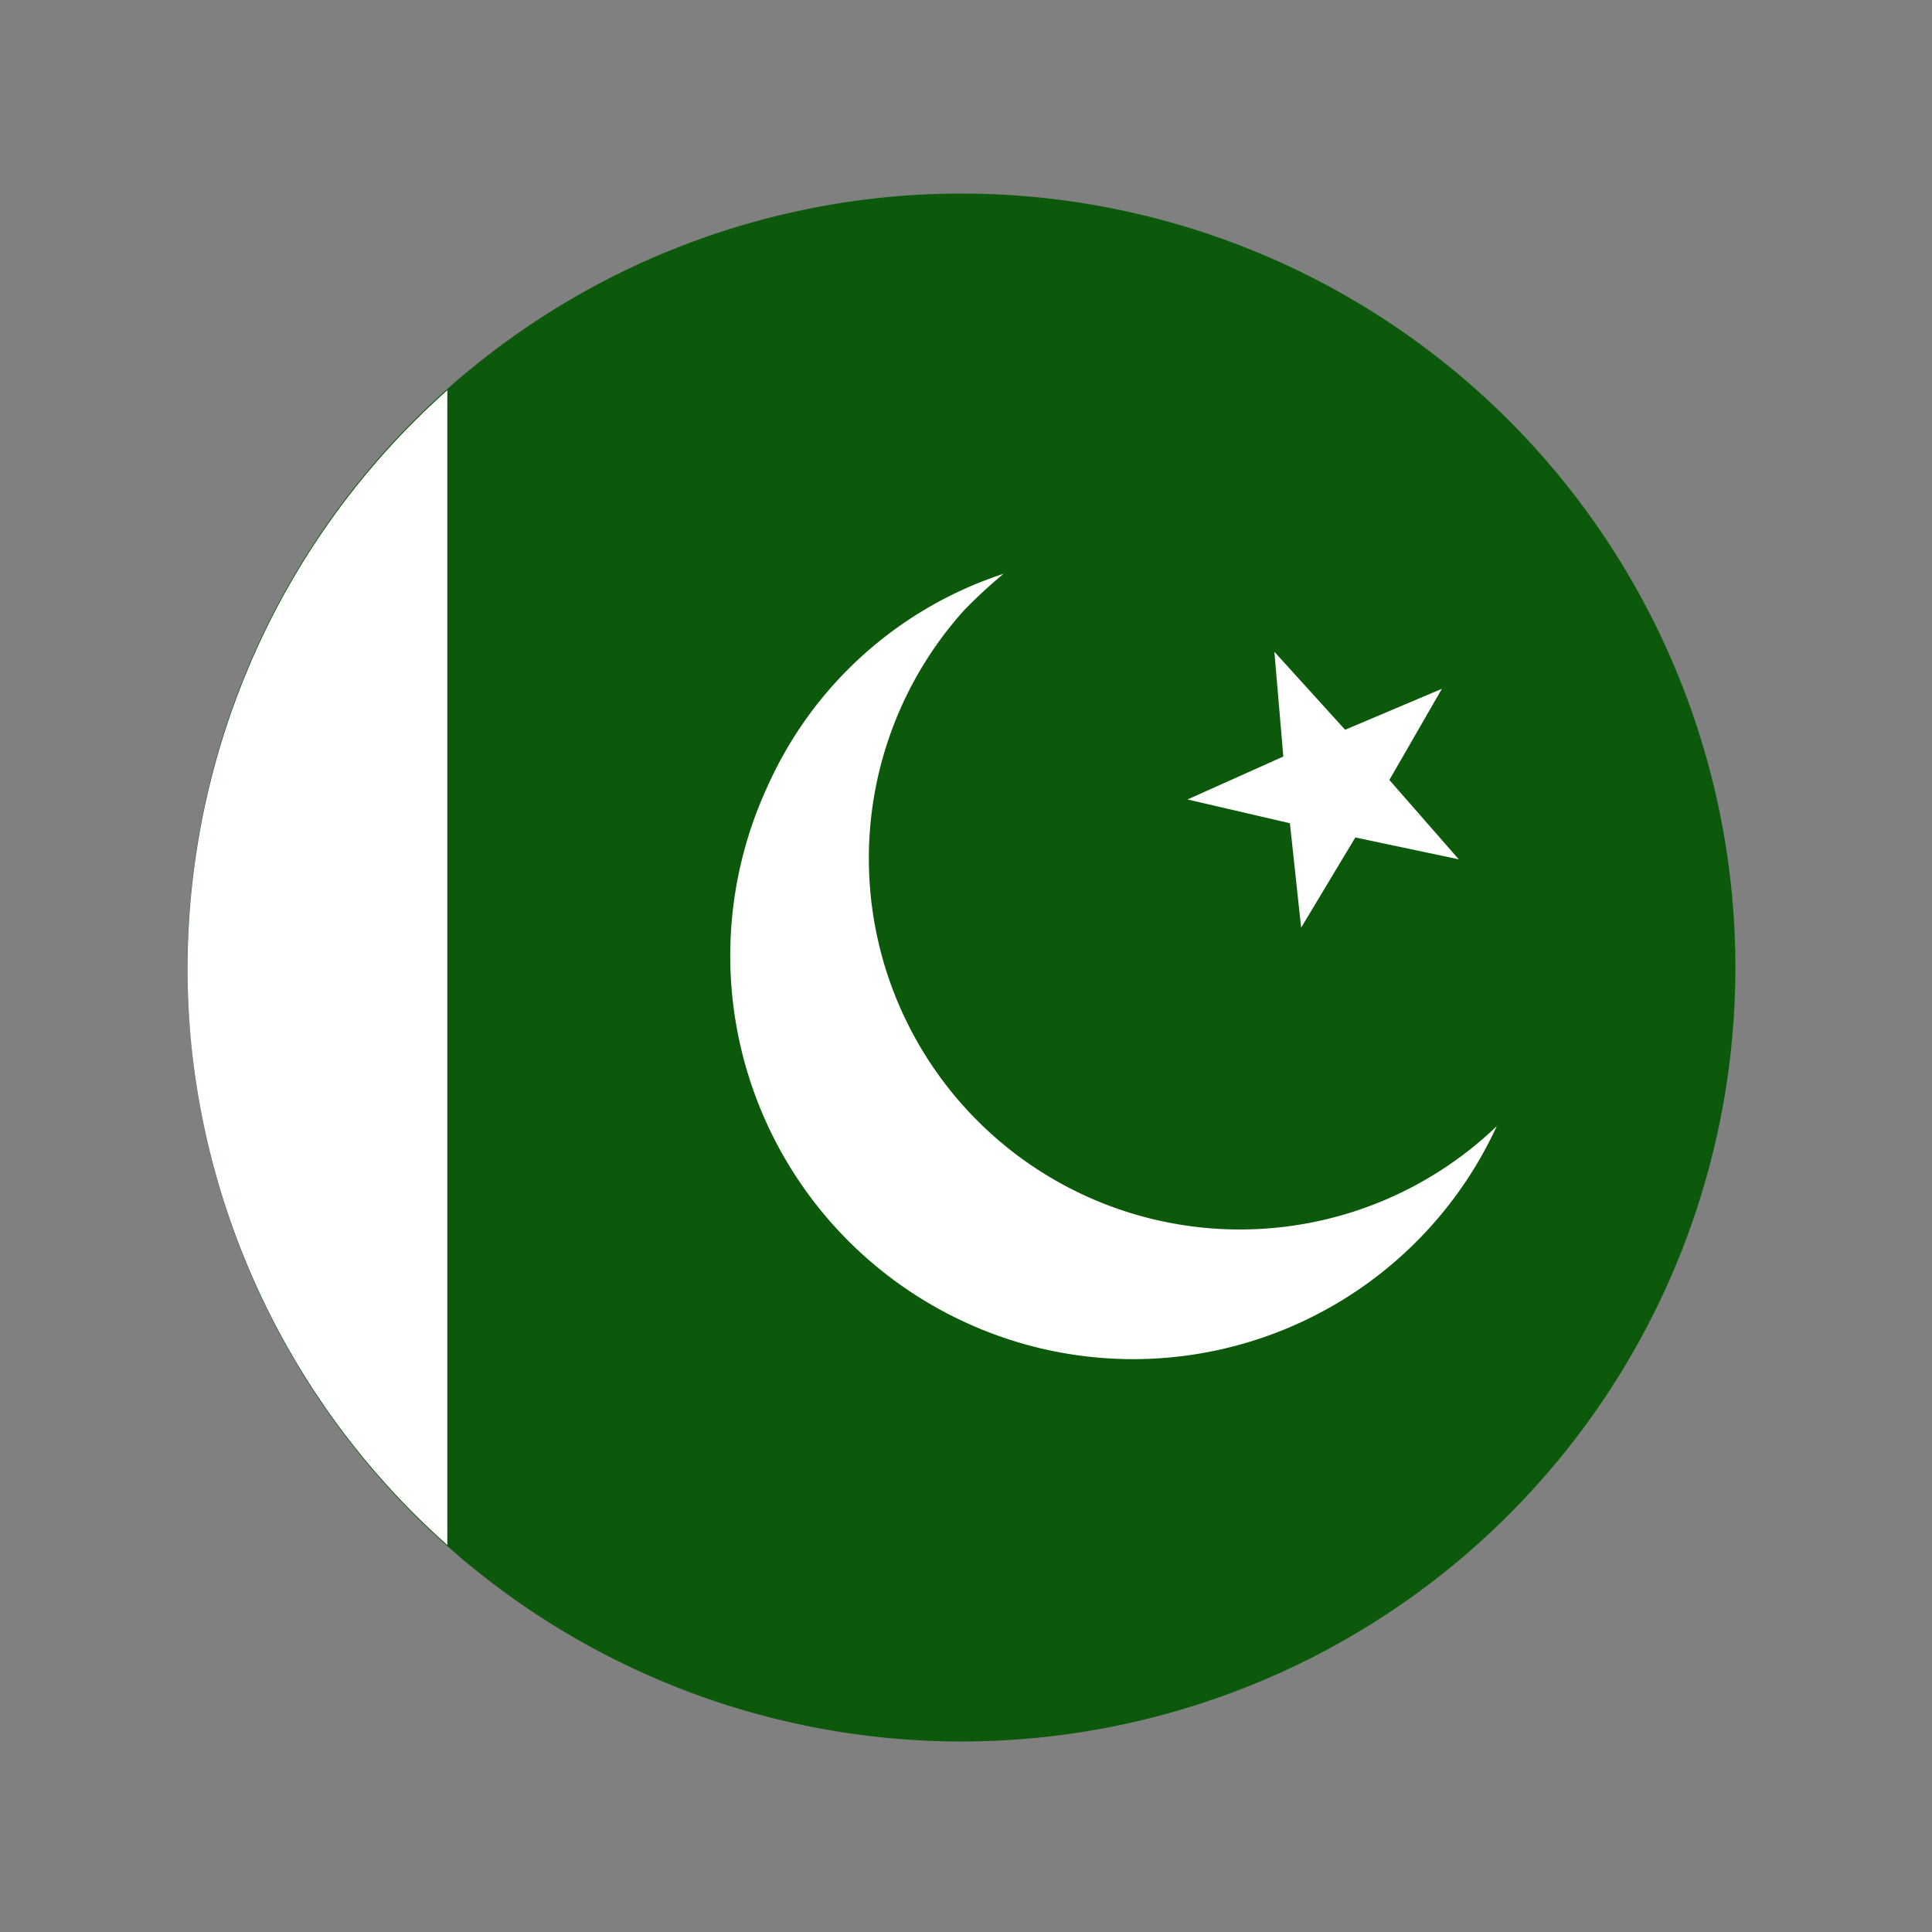
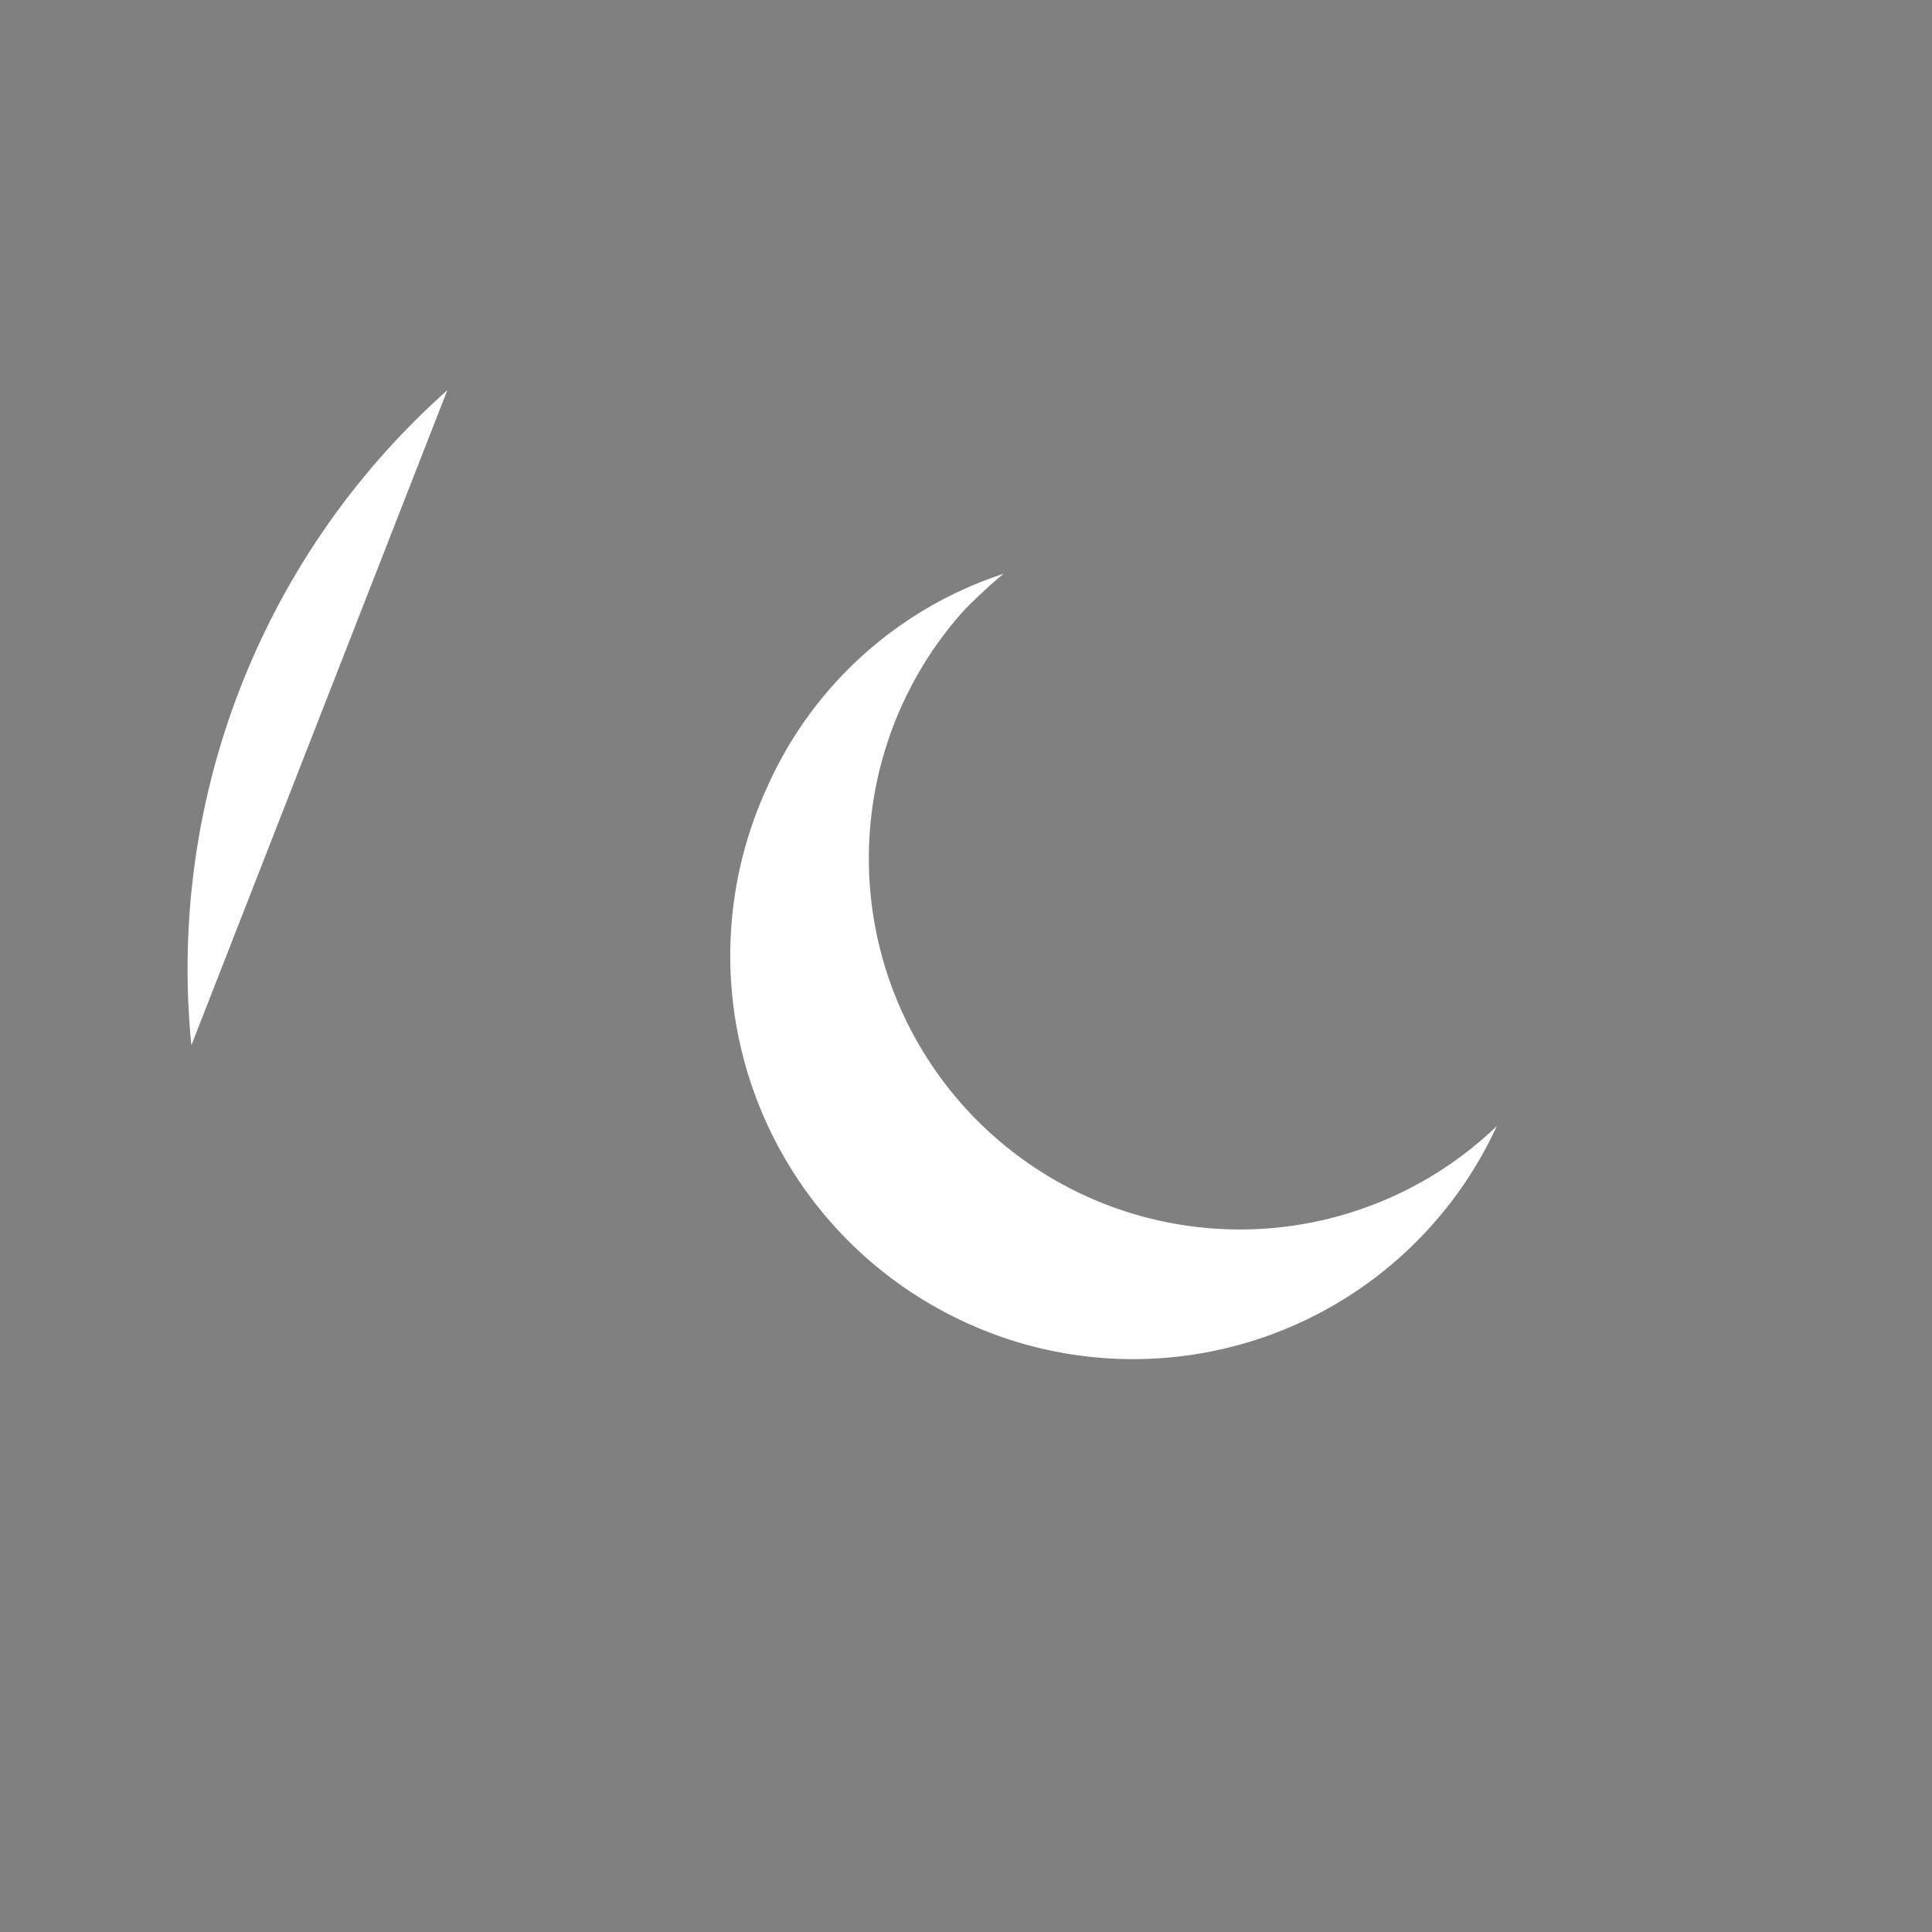
<svg xmlns="http://www.w3.org/2000/svg" xmlns:ns1="http://www.inkscape.org/namespaces/inkscape" xmlns:ns2="http://sodipodi.sourceforge.net/DTD/sodipodi-0.dtd" width="100mm" height="100mm" viewBox="0 0 100 100" version="1.1" id="svg8" ns1:version="0.92.4 (5da689c313, 2019-01-14)" ns2:docname="pakistan.svg">
  <rect x="0" y="0" width="100" height="100" fill="#808080" stroke="none" />
  <defs id="defs2">
    <ns1:perspective ns2:type="inkscape:persp3d" ns1:vp_x="0 : 148.49999 : 1" ns1:vp_y="0 : 999.99996 : 0" ns1:vp_z="210 : 148.49999 : 1" ns1:persp3d-origin="105 : 98.999996 : 1" id="perspective841" />
    <clipPath id="pk-a">
      <path style="fill-opacity:0.7" ns1:connector-curvature="0" d="M 0,0 H 512 V 512 H 0 Z" id="path2" />
    </clipPath>
  </defs>
  <ns2:namedview id="base" pagecolor="#ffffff" bordercolor="#666666" borderopacity="1.0" ns1:pageopacity="0.0" ns1:pageshadow="2" ns1:zoom="0.81640385" ns1:cx="-282.94101" ns1:cy="122.71539" ns1:document-units="mm" ns1:current-layer="layer1" showgrid="false" ns1:snap-object-midpoints="true" ns1:window-width="1920" ns1:window-height="1001" ns1:window-x="-9" ns1:window-y="-9" ns1:window-maximized="1" showguides="false" ns1:snap-smooth-nodes="true" ns1:snap-midpoints="true" ns1:snap-intersection-paths="true" ns1:object-paths="true" ns1:object-nodes="true" />
  <g ns1:label="Layer 1" ns1:groupmode="layer" id="layer1" transform="translate(-44.979,-148.833)">
-     <path style="fill:#0c590b;fill-rule:evenodd;stroke-width:0.646pt" d="M 187.686 37.807 A 151.17 151.17 0 0 0 172.594 38.572 A 151.17 151.17 0 0 0 37.379 204.166 A 151.17 151.17 0 0 0 202.975 339.381 A 151.17 151.17 0 0 0 338.189 173.785 A 151.17 151.17 0 0 0 187.686 37.807 z " transform="matrix(0.265,0,0,0.265,44.979,148.833)" id="path7" />
-     <path style="fill:#ffffff;fill-rule:evenodd;stroke-width:0.646pt" d="M 87.371 76.225 A 151.17 151.17 0 0 0 37.379 204.166 A 151.17 151.17 0 0 0 87.371 301.773 L 87.371 76.225 z " transform="matrix(0.265,0,0,0.265,44.979,148.833)" id="path9" />
+     <path style="fill:#ffffff;fill-rule:evenodd;stroke-width:0.646pt" d="M 87.371 76.225 A 151.17 151.17 0 0 0 37.379 204.166 L 87.371 76.225 z " transform="matrix(0.265,0,0,0.265,44.979,148.833)" id="path9" />
    <g id="g15" style="fill:#ffffff;fill-rule:evenodd;stroke-width:1pt" transform="matrix(0.171,0,0,0.171,51.433,154.765)">
-       <path id="path11" d="m 403.7,225.4 -31.2,-6.6 -16.4,27.3 -3.4,-31.6 -31,-7.2 29,-13 -2.7,-31.7 21.4,23.6 29.3,-12.4 -15.9,27.6 21,24 z" ns1:connector-curvature="0" />
      <path id="path13" d="M 415.4,306 A 121.2,121.2 0 0 1 254.1,365.4 122.1,122.1 0 0 1 194.6,203.3 118.6,118.6 0 0 1 266,139 156.2,156.2 0 0 0 254.2,149.9 112.3,112.3 0 0 0 415.5,306 Z" ns1:connector-curvature="0" />
    </g>
  </g>
</svg>